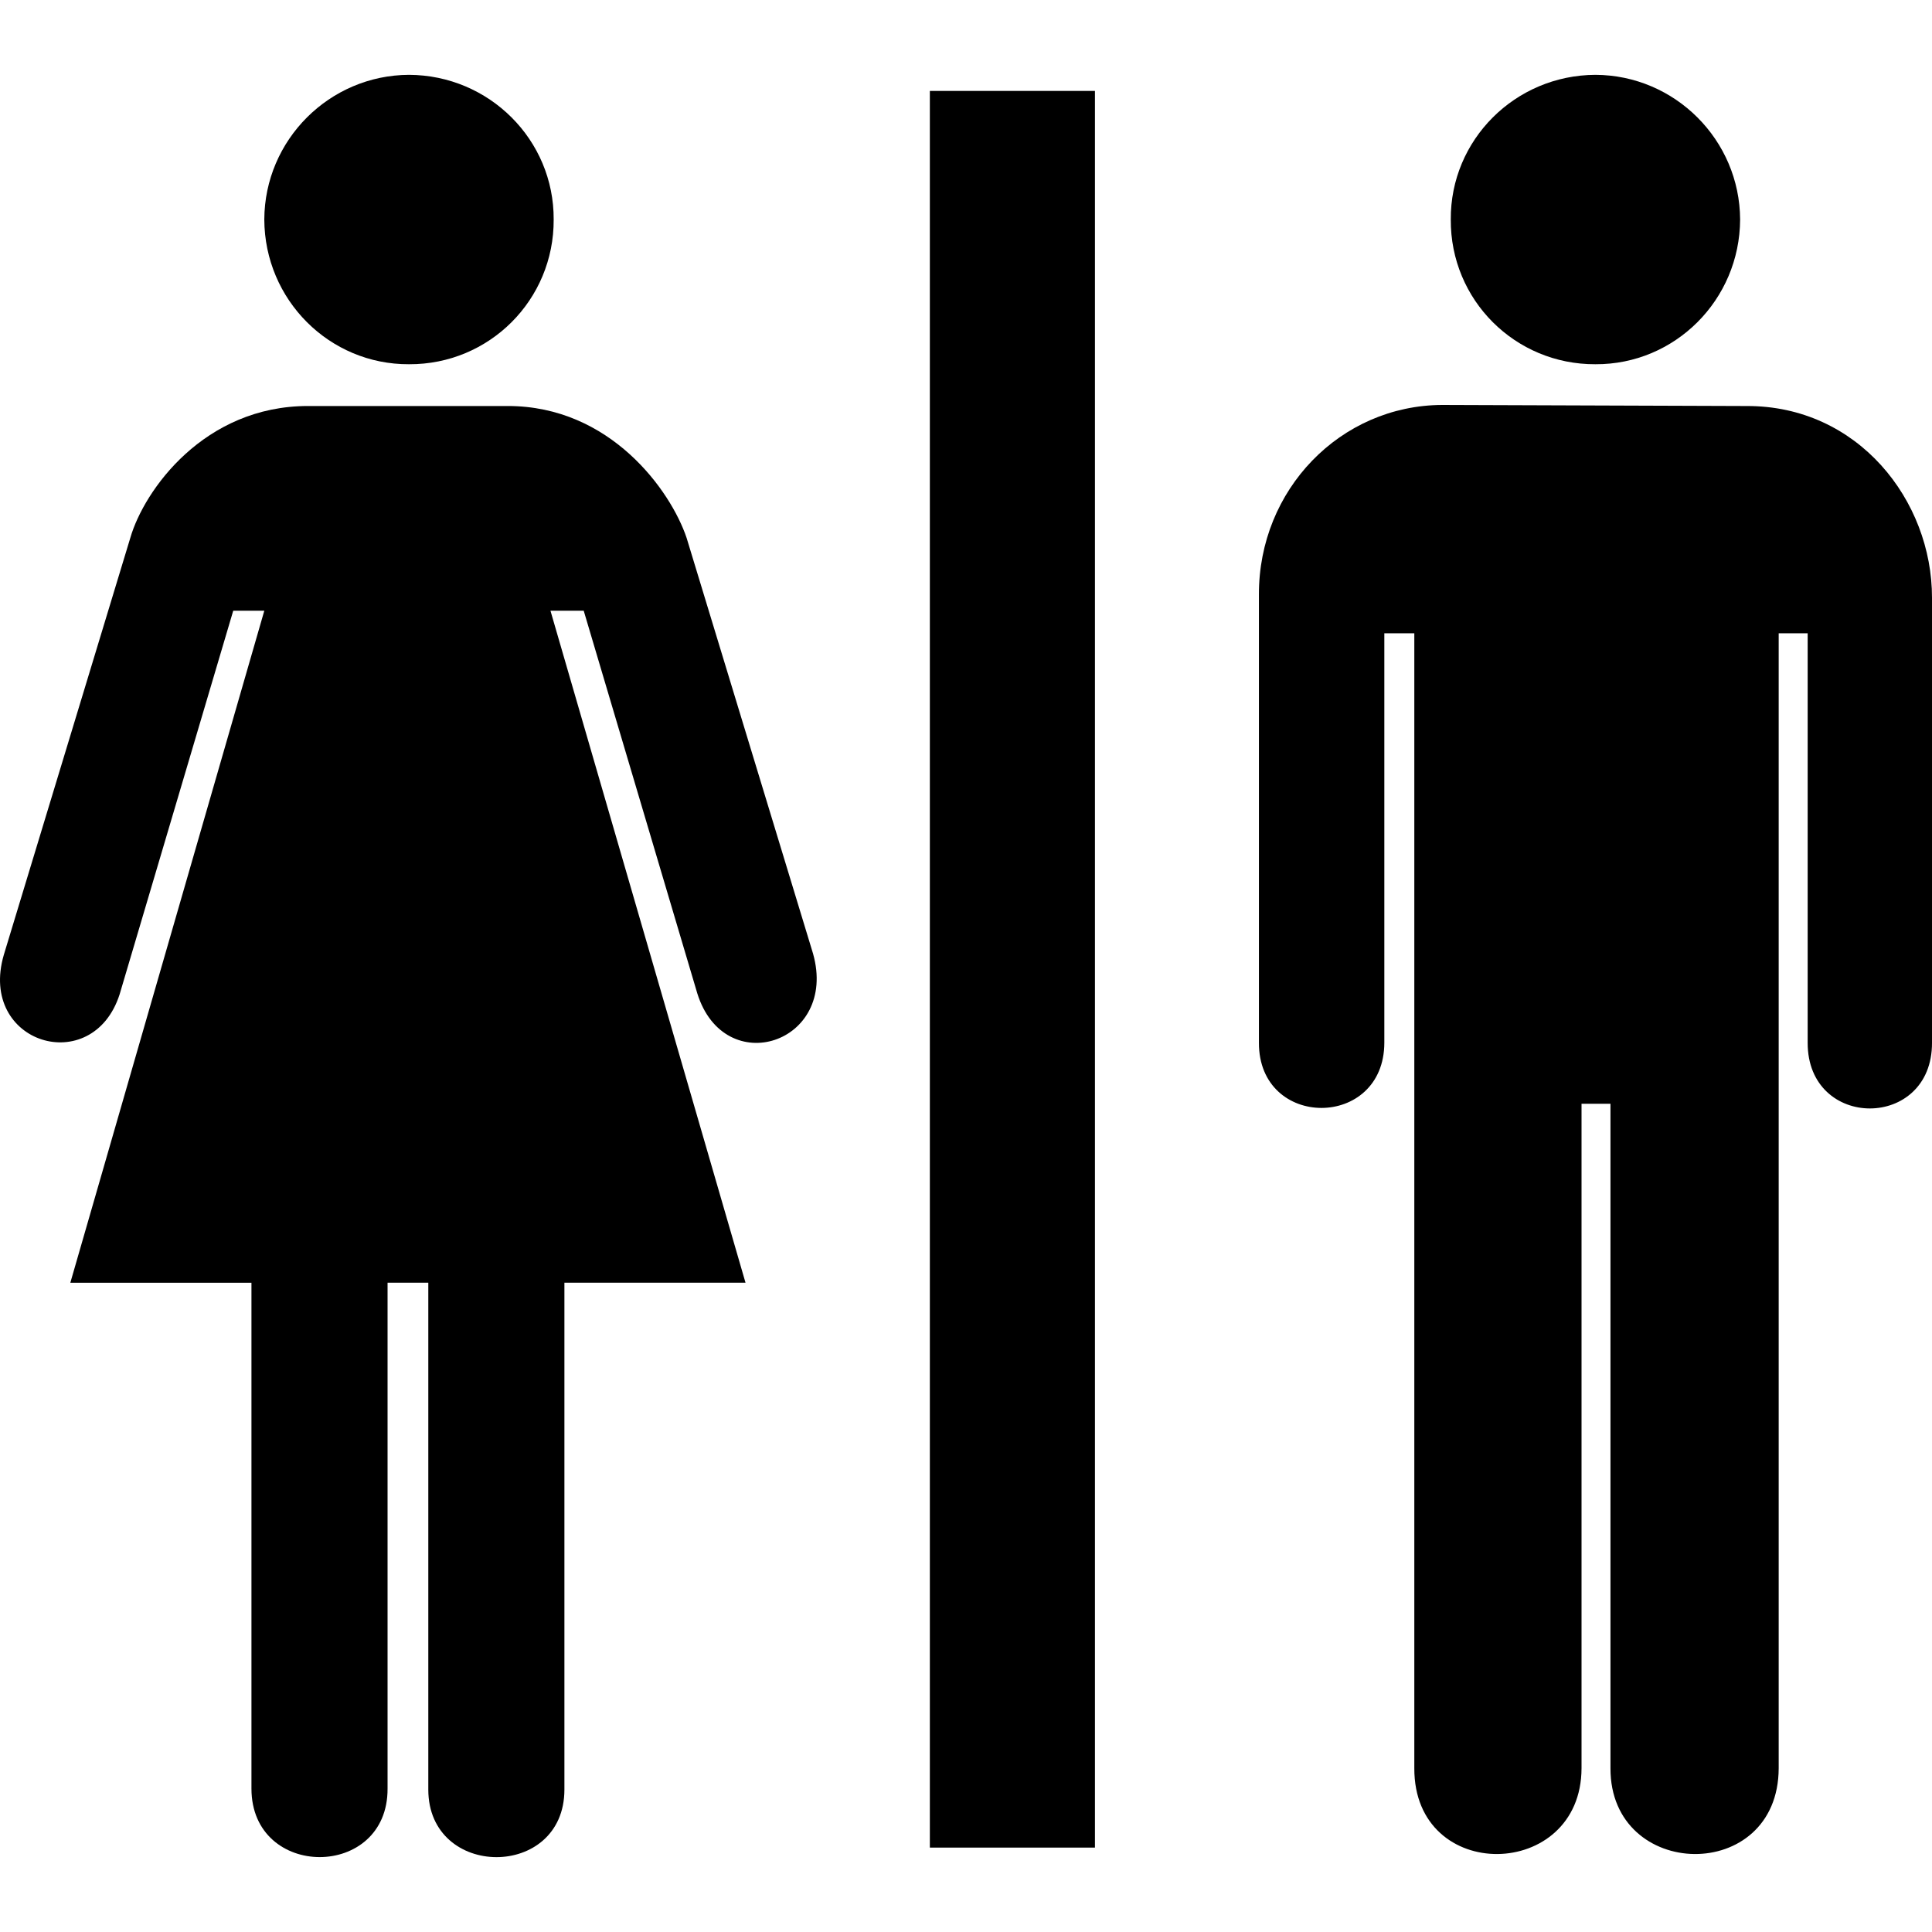
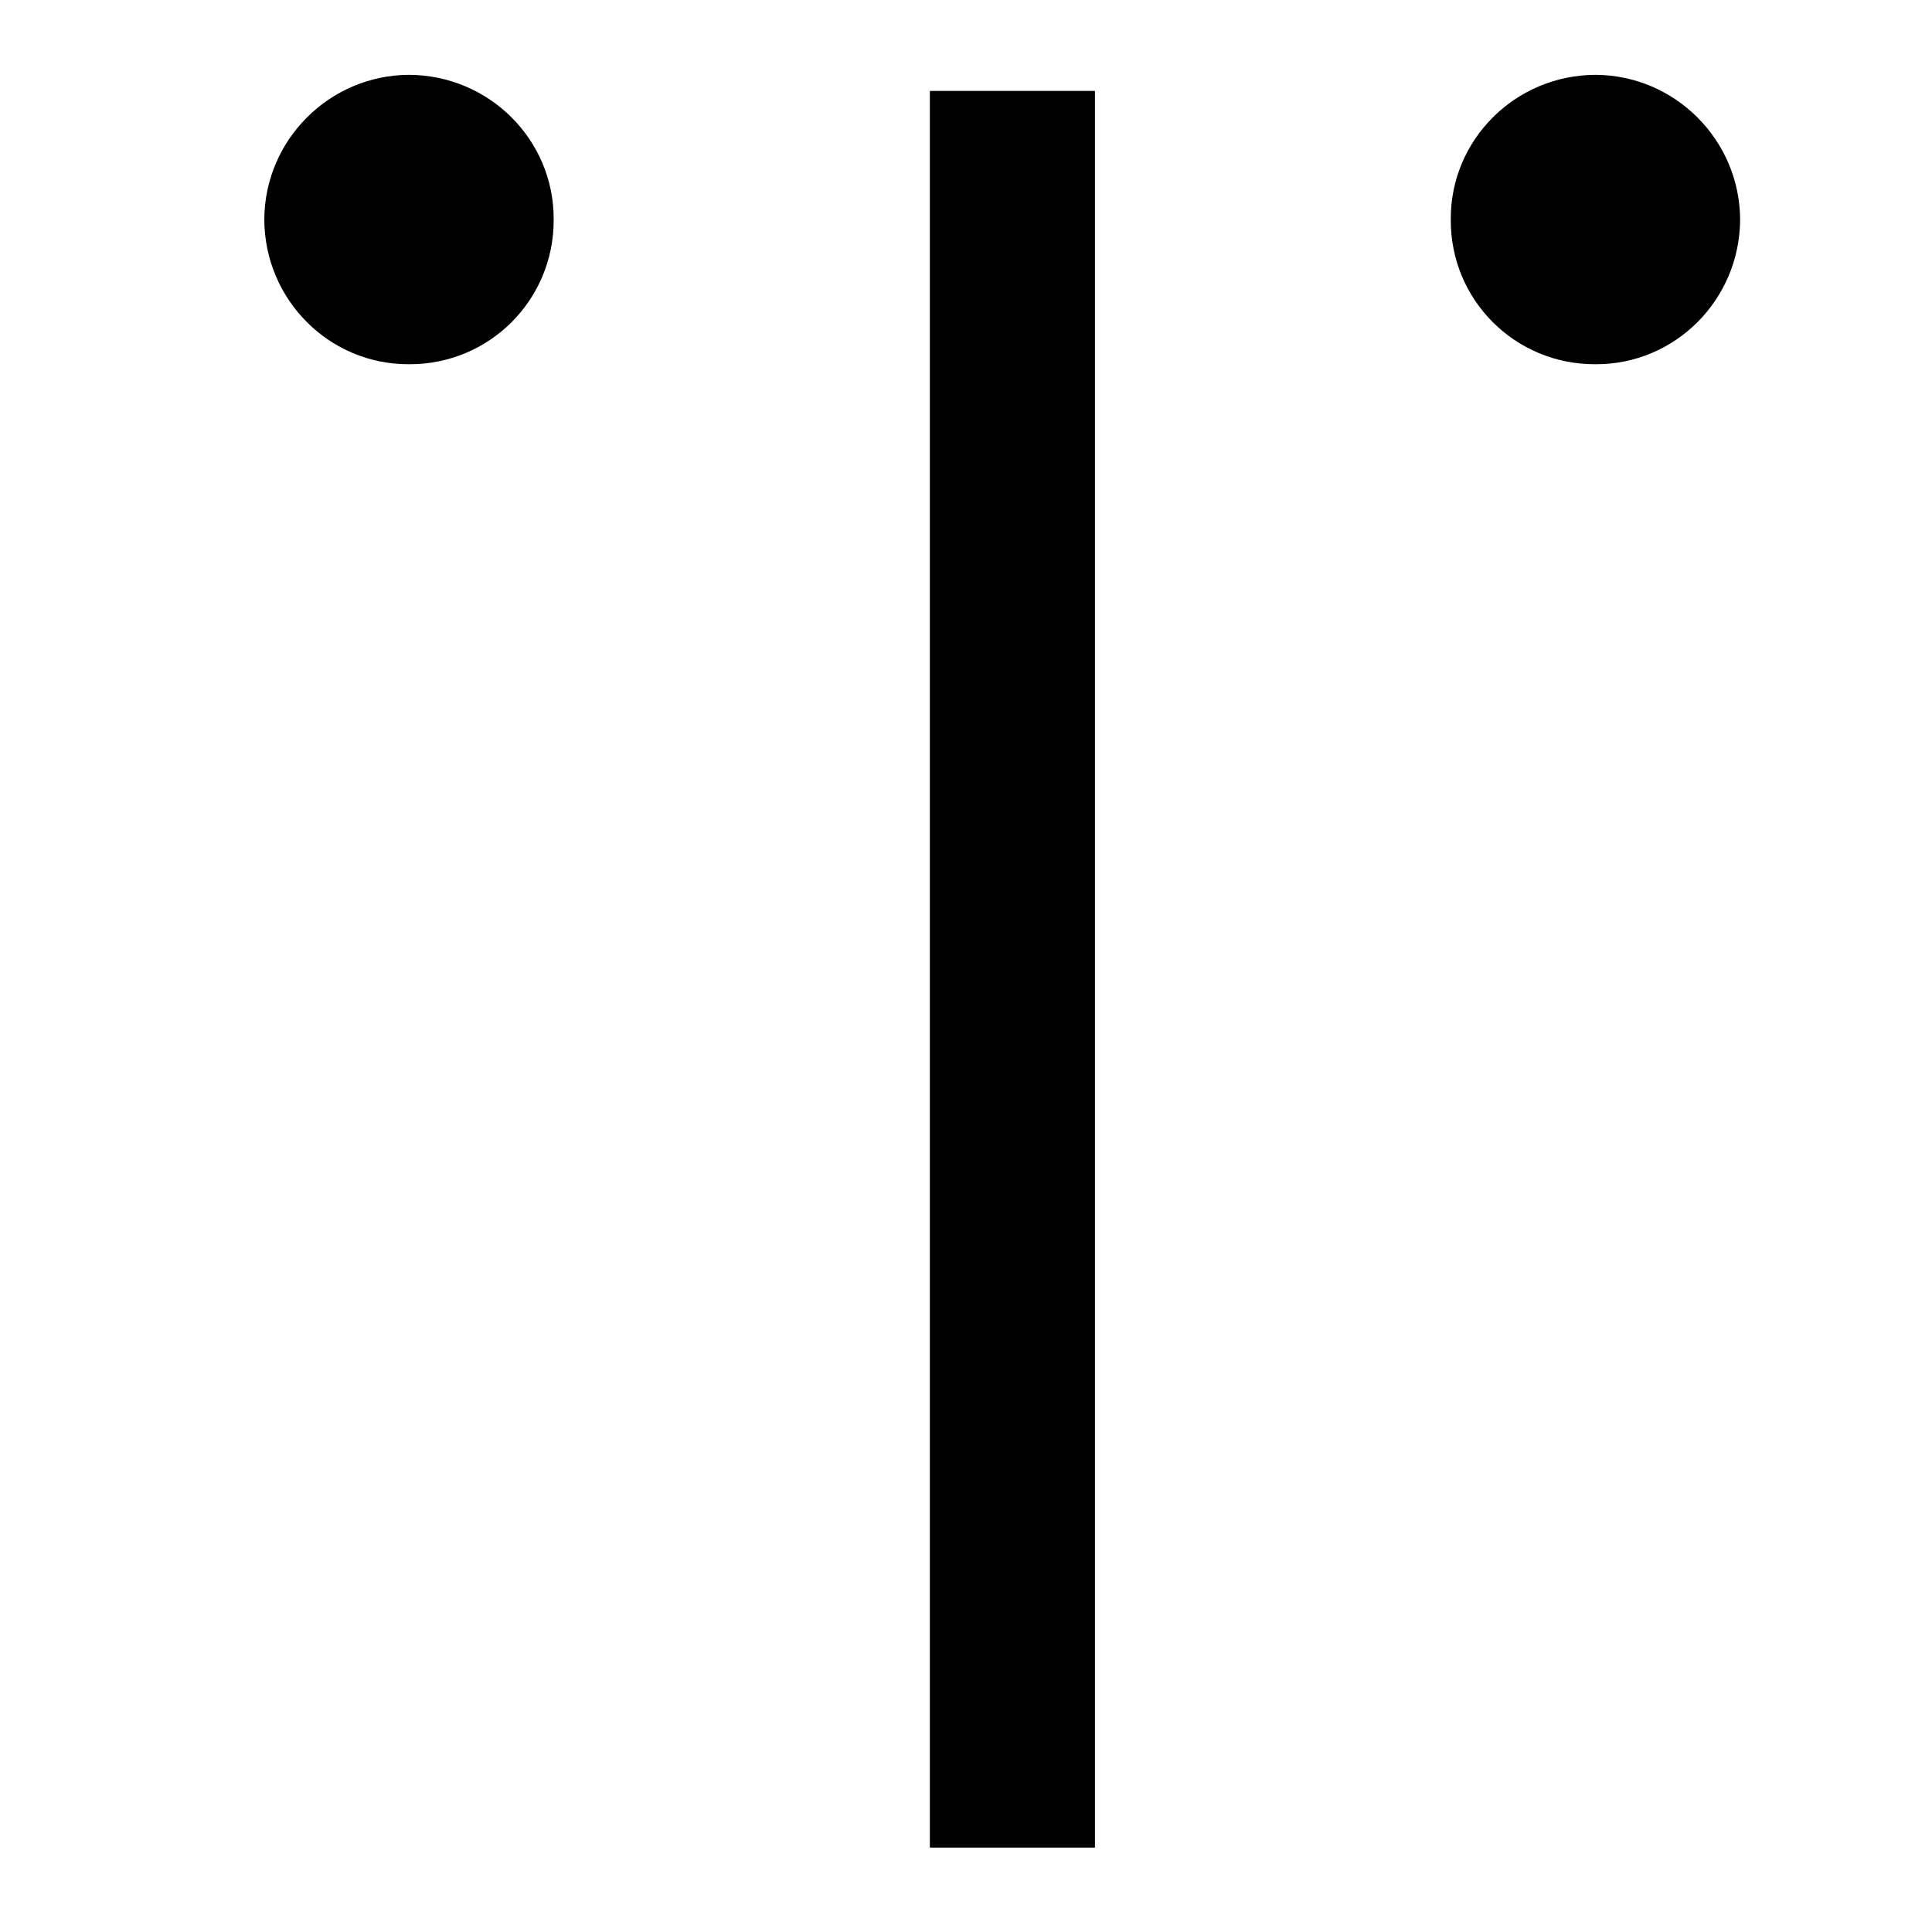
<svg xmlns="http://www.w3.org/2000/svg" width="1200pt" height="1200pt" version="1.1" viewBox="0 0 1200 1200">
  <g>
    <path d="m680.09 56.477v1091.1h-102.54v-1091.1z" />
    <path d="m254.03 226.23c49.871 0.266 90.133-39.984 89.867-89.879 0.266-49.43-39.996-89.676-89.867-89.871-49.414 0.191-89.676 40.441-89.867 89.855 0.191 49.91 40.453 90.145 89.867 89.895z" />
-     <path d="m240.72 796.73v314.22c0.277 56.699-84.504 56.699-84.539 0v-314.22h-112.5l120.48-417.39h-19.297l-70.582 238.32c-16.789 52.078-88.105 30.719-71.902-24.613l78.562-258.98c8.578-29.641 45.91-81.973 110.51-81.887h123.83c63.898-0.07 101.36 52.668 111.17 81.887l78.551 258.28c15.719 55.738-55.043 78.793-71.914 24.625l-70.535-237.64h-20.652l121.15 417.38h-112.49v314.88c-0.035 56.027-84.469 55.738-84.539 0v-314.88l-25.301 0.004z" />
-     <path d="m895.77 251.52c-63.18 0.254-114.05 52.586-113.83 117.83v278.26c-0.215 54.059 77.832 54.059 77.891 0v-254.27h18.625v704.95c-0.227 72.109 103.71 69.949 103.86 0v-412.73h17.977v412.73c-0.238 69.949 104.27 72.109 104.48 0v-704.95h18v254.27c-0.168 54.504 77.461 54.48 77.23 0v-276.24c0.098-60.527-45.984-119.48-115.18-119.18z" />
    <path d="m990.95 226.23c49.391 0.266 89.652-39.984 89.867-89.879-0.215-49.43-40.477-89.676-89.867-89.871-49.906 0.191-90.168 40.441-89.844 89.855-0.324 49.91 39.934 90.145 89.844 89.895z" />
  </g>
</svg>